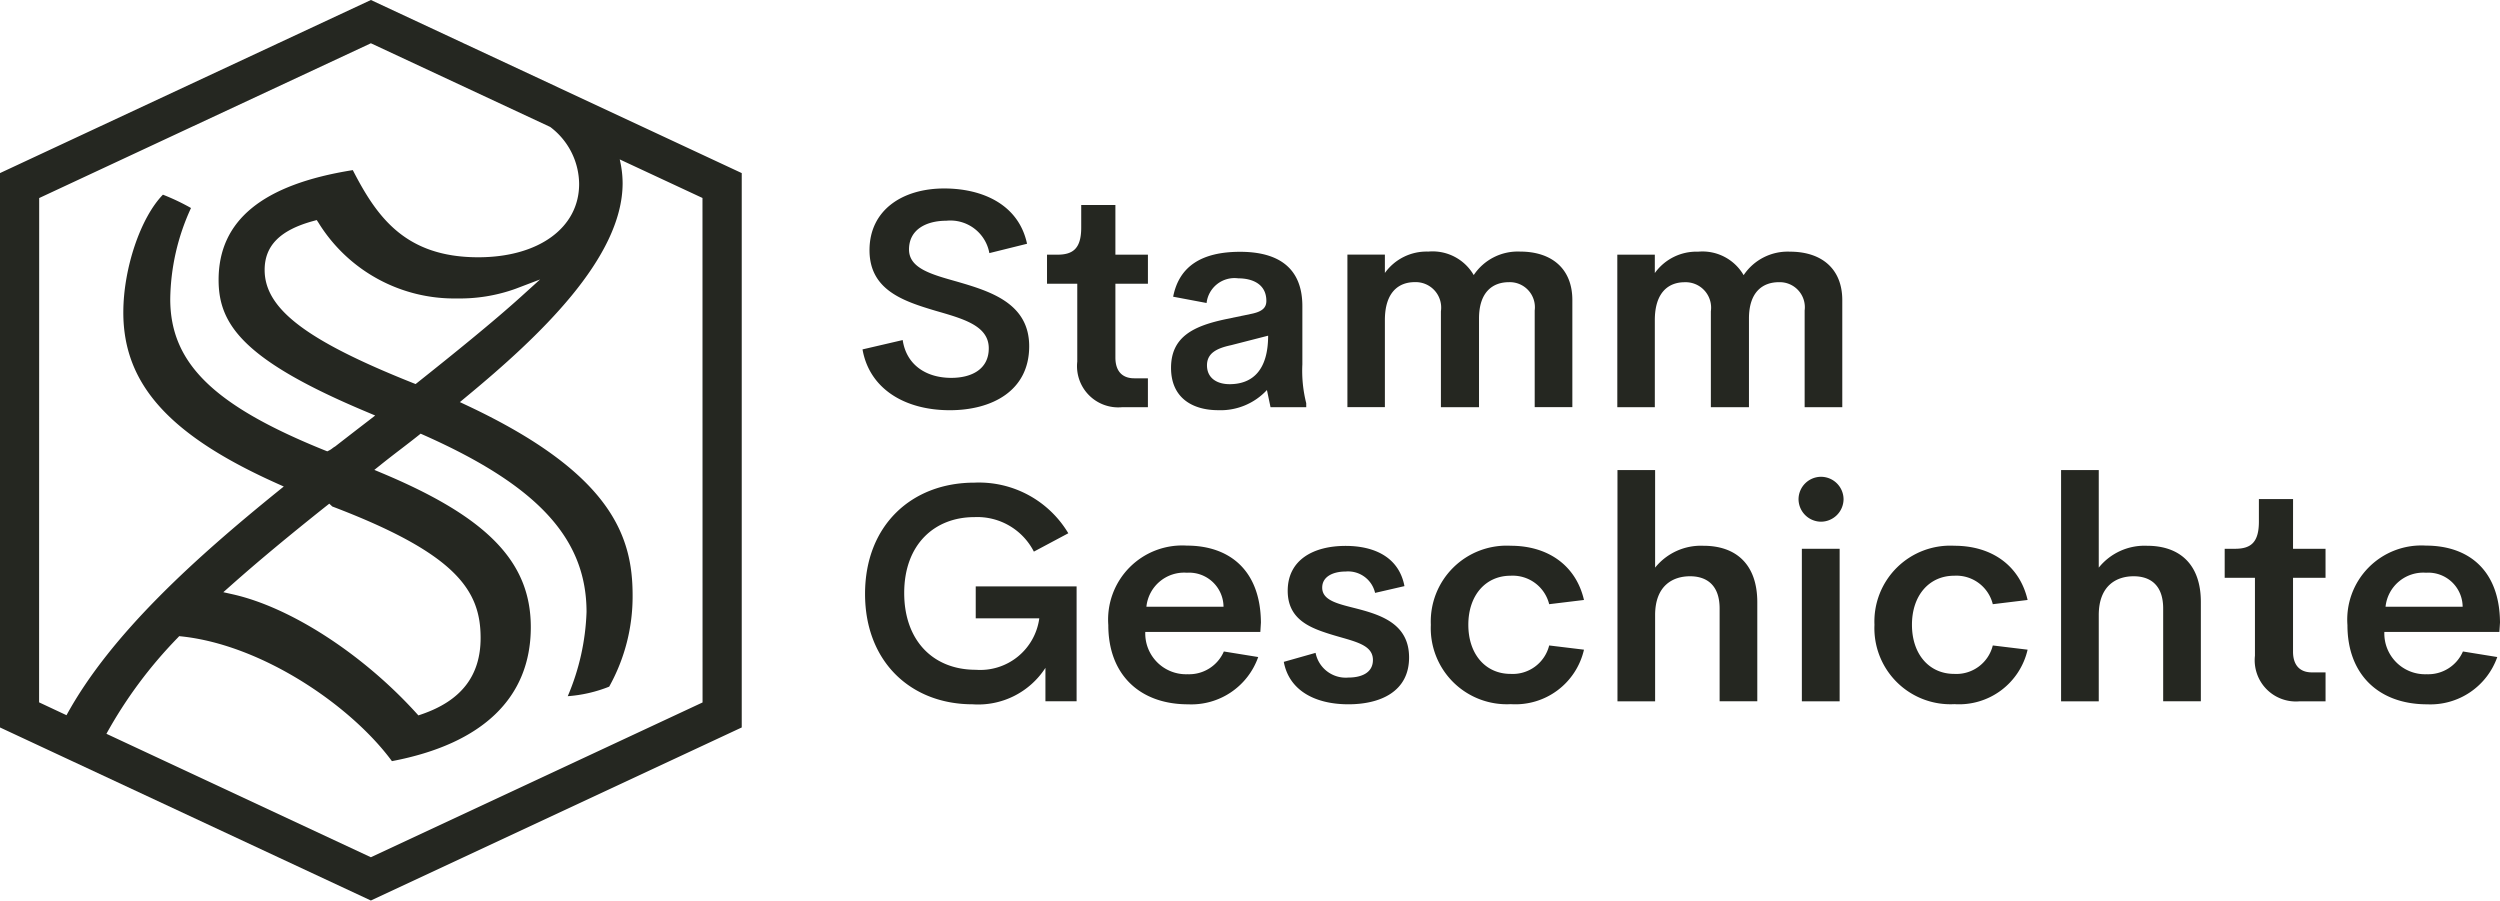
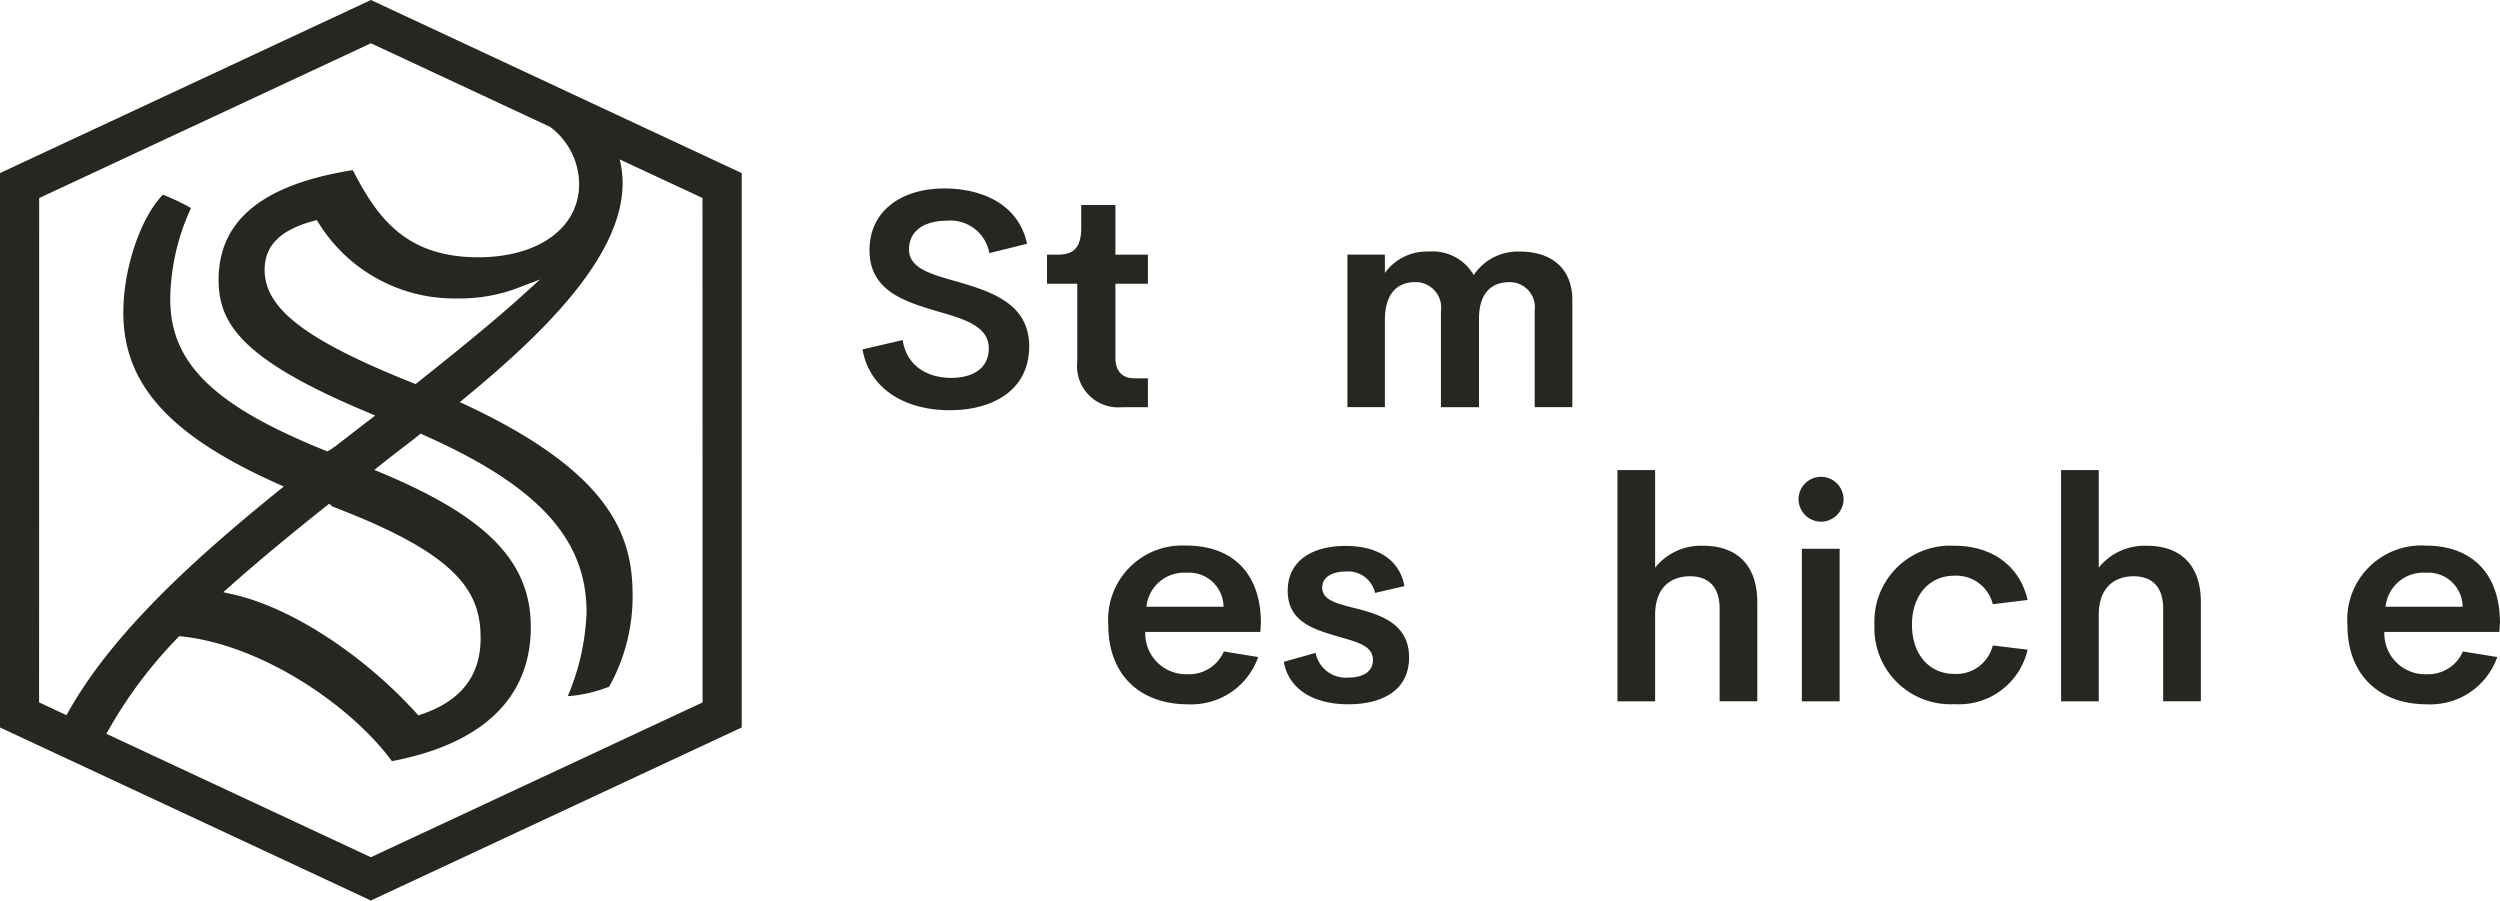
<svg xmlns="http://www.w3.org/2000/svg" width="194.408" height="70.027" viewBox="0 0 194.408 70.027">
  <g id="Group_325" data-name="Group 325" transform="translate(-1275.453 351.445)">
    <path id="Path_367" data-name="Path 367" d="M1308.755-330.954c-1.99,0-3.5-1.032-3.781-2.94l-3.125.727c.526,3.021,3.229,4.729,6.792,4.729,3.23,0,6.169-1.474,6.169-4.975,0-3.349-3.034-4.274-5.61-5.024-1.99-.562-3.736-1.029-3.736-2.5,0-1.593,1.4-2.236,2.9-2.236a3.078,3.078,0,0,1,3.349,2.518l2.93-.727c-.658-3.08-3.5-4.3-6.442-4.3-3.257,0-5.809,1.687-5.809,4.8,0,3.092,2.613,3.959,5.131,4.709,2.142.62,4.121,1.149,4.144,2.892C1311.684-331.622,1310.325-330.954,1308.755-330.954Z" transform="translate(40.676 8.893)" fill="#252721" />
    <path id="Path_368" data-name="Path 368" d="M1315.339-329.445v-2.249h-1.065c-.889,0-1.463-.513-1.463-1.614v-5.74h2.529v-2.259h-2.529v-3.865h-2.658v1.746c0,1.626-.62,2.119-1.86,2.119h-.8v2.259h2.353v6.055a3.205,3.205,0,0,0,3.479,3.547Z" transform="translate(49.379 9.667)" fill="#252721" />
-     <path id="Path_369" data-name="Path 369" d="M1321.805-331.969a10.253,10.253,0,0,1-.3-3.011v-4.531c0-3.43-2.46-4.228-4.839-4.228-2.973,0-4.742,1.113-5.209,3.491l2.6.49a2.185,2.185,0,0,1,2.46-1.918c1.065,0,2.188.419,2.188,1.756,0,.513-.3.818-1.11.994l-1.979.412c-2.531.526-4.323,1.357-4.323,3.8,0,2.414,1.769,3.291,3.657,3.291a4.915,4.915,0,0,0,3.8-1.568l.279,1.334h2.778Zm-5.961-1.476c-.973,0-1.756-.468-1.756-1.464,0-.938.737-1.324,1.873-1.568l2.882-.739C1318.842-334.581,1317.671-333.445,1315.844-333.445Z" transform="translate(55.224 11.875)" fill="#252721" />
    <path id="Path_370" data-name="Path 370" d="M1323.959-339.106v7.458h2.963v-6.9c0-2.061,1.065-2.823,2.33-2.823a1.951,1.951,0,0,1,2,2.2v7.516h2.928v-8.324c0-2.46-1.626-3.771-4.061-3.771a4.113,4.113,0,0,0-3.608,1.827,3.7,3.7,0,0,0-3.537-1.827,3.989,3.989,0,0,0-3.372,1.662v-1.428h-2.914v11.862h2.914v-6.767c0-2.19,1.09-2.953,2.32-2.953A1.981,1.981,0,0,1,1323.959-339.106Z" transform="translate(63.544 11.869)" fill="#252721" />
-     <path id="Path_371" data-name="Path 371" d="M1339.515-331.648h2.927v-8.324c0-2.46-1.629-3.771-4.063-3.771a4.118,4.118,0,0,0-3.608,1.827,3.7,3.7,0,0,0-3.535-1.827,3.987,3.987,0,0,0-3.372,1.662v-1.428h-2.917v11.862h2.917v-6.767c0-2.19,1.088-2.953,2.32-2.953a1.981,1.981,0,0,1,2.038,2.262v7.458h2.963v-6.9c0-2.061,1.065-2.823,2.33-2.823a1.951,1.951,0,0,1,2,2.2Z" transform="translate(76.273 11.869)" fill="#252721" />
-     <path id="Path_372" data-name="Path 372" d="M1310.532-326.124h4.942a4.63,4.63,0,0,1-4.942,4c-3.313,0-5.562-2.272-5.562-5.971,0-3.784,2.366-5.9,5.455-5.9a4.939,4.939,0,0,1,4.628,2.683l2.678-1.428a8.092,8.092,0,0,0-7.306-3.936c-4.871,0-8.5,3.314-8.5,8.652,0,5.293,3.583,8.584,8.36,8.584a6.225,6.225,0,0,0,5.667-2.833v2.6h2.424v-8.934h-7.844Z" transform="translate(40.797 22.763)" fill="#252721" />
    <path id="Path_373" data-name="Path 373" d="M1315.469-334.748a5.762,5.762,0,0,0-6.1,6.185c0,3.885,2.483,6.157,6.2,6.157a5.512,5.512,0,0,0,5.456-3.677l-2.671-.432a2.944,2.944,0,0,1-2.81,1.769,3.173,3.173,0,0,1-3.3-3.291h8.947l.045-.727C1321.207-332.85,1318.773-334.748,1315.469-334.748Zm-3.138,4.754a2.951,2.951,0,0,1,3.151-2.645,2.675,2.675,0,0,1,2.846,2.645Z" transform="translate(52.27 25.731)" fill="#252721" />
    <path id="Path_374" data-name="Path 374" d="M1320.621-329.807c-1.512-.4-2.894-.62-2.894-1.687,0-.889.892-1.253,1.827-1.253a2.153,2.153,0,0,1,2.285,1.662l2.284-.526c-.422-2.236-2.32-3.128-4.579-3.128-2.506,0-4.5,1.09-4.5,3.491,0,2.038,1.453,2.762,2.94,3.255,1.9.643,3.665.785,3.687,2.1.013,1.077-.983,1.392-1.908,1.392a2.391,2.391,0,0,1-2.551-1.921l-2.472.7c.409,2.213,2.411,3.3,5.024,3.3,2.483,0,4.719-.984,4.719-3.641C1324.483-328.577,1322.458-329.316,1320.621-329.807Z" transform="translate(60.545 25.745)" fill="#252721" />
-     <path id="Path_375" data-name="Path 375" d="M1325.435-332.413a2.92,2.92,0,0,1,3.009,2.213l2.706-.328c-.62-2.693-2.81-4.216-5.689-4.216a5.9,5.9,0,0,0-6.22,6.147,5.915,5.915,0,0,0,6.22,6.17,5.467,5.467,0,0,0,5.689-4.236l-2.706-.328a2.921,2.921,0,0,1-3.009,2.211c-1.919,0-3.278-1.509-3.278-3.817S1323.516-332.413,1325.435-332.413Z" transform="translate(67.478 25.739)" fill="#252721" />
    <path id="Path_376" data-name="Path 376" d="M1331.637-331.171a4.569,4.569,0,0,0-3.758,1.7v-7.588h-2.927v17.986h2.927V-325.8c.01-2.272,1.372-3,2.716-3,1.253,0,2.3.646,2.3,2.506v7.214h2.93v-7.717C1335.82-329.7,1334.2-331.171,1331.637-331.171Z" transform="translate(76.281 22.167)" fill="#252721" />
    <rect id="Rectangle_15" data-name="Rectangle 15" width="2.938" height="11.862" transform="translate(1415.571 -308.77)" fill="#252721" />
    <path id="Path_377" data-name="Path 377" d="M1332.251-336.854a1.755,1.755,0,0,0-1.758,1.746,1.761,1.761,0,0,0,1.758,1.746,1.765,1.765,0,0,0,1.743-1.746A1.758,1.758,0,0,0,1332.251-336.854Z" transform="translate(84.82 22.486)" fill="#252721" />
    <path id="Path_378" data-name="Path 378" d="M1339.011-332.413a2.918,2.918,0,0,1,3.008,2.213l2.707-.328c-.62-2.693-2.811-4.216-5.689-4.216a5.9,5.9,0,0,0-6.22,6.147,5.914,5.914,0,0,0,6.22,6.17,5.468,5.468,0,0,0,5.689-4.236l-2.707-.328a2.918,2.918,0,0,1-3.008,2.211c-1.919,0-3.278-1.509-3.278-3.817S1337.092-332.413,1339.011-332.413Z" transform="translate(88.4 25.739)" fill="#252721" />
    <path id="Path_379" data-name="Path 379" d="M1345.213-331.171a4.565,4.565,0,0,0-3.756,1.7v-7.588h-2.93v17.986h2.93V-325.8c.01-2.272,1.369-3,2.714-3,1.253,0,2.295.646,2.295,2.506v7.214h2.93v-7.717C1349.4-329.7,1347.78-331.171,1345.213-331.171Z" transform="translate(97.202 22.167)" fill="#252721" />
-     <path id="Path_380" data-name="Path 380" d="M1348.851-336.172h-2.657v1.746c0,1.626-.62,2.119-1.86,2.119h-.8v2.259h2.353v6.055a3.205,3.205,0,0,0,3.478,3.547h2.012v-2.249h-1.065c-.889,0-1.464-.513-1.464-1.613v-5.74h2.528v-2.259h-2.528Z" transform="translate(104.918 23.537)" fill="#252721" />
    <path id="Path_381" data-name="Path 381" d="M1359.153-328.764c-.025-4.086-2.46-5.984-5.763-5.984a5.762,5.762,0,0,0-6.1,6.185c0,3.885,2.483,6.157,6.193,6.157a5.512,5.512,0,0,0,5.458-3.677l-2.671-.432a2.944,2.944,0,0,1-2.81,1.769,3.173,3.173,0,0,1-3.3-3.291h8.945Zm-8.9-1.23a2.952,2.952,0,0,1,3.151-2.645,2.672,2.672,0,0,1,2.844,2.645Z" transform="translate(110.708 25.731)" fill="#252721" />
    <path id="Path_382" data-name="Path 382" d="M1275.453-337.985v43.109l28.841,13.458,28.839-13.458v-43.109l-28.839-13.46Zm3.047,1.941,25.794-12.037,13.945,6.508,0,0a5.6,5.6,0,0,1,2.249,4.434c0,3.41-3.154,5.7-7.847,5.7-5.7,0-7.9-3.176-9.753-6.777-7.021,1.116-10.436,3.911-10.436,8.538,0,3.451,1.893,6.238,11.577,10.291l.6.254-.518.4c-.844.648-1.687,1.3-2.6,2.01a1.5,1.5,0,0,0-.2.132,1.512,1.512,0,0,1-.254.168l-.153.076-.16-.063c-8.673-3.494-12.052-6.795-12.052-11.775a17.372,17.372,0,0,1,1.614-7.084,17.067,17.067,0,0,0-2.183-1.037c-1.741,1.786-3.08,5.738-3.08,9.16,0,5.56,3.56,9.531,11.91,13.28l.567.254-.483.391c-6.268,5.079-12.941,11.031-16.412,17.393l-2.132-1Zm38.952,6.33-1.507,1.362c-2.18,1.969-5.265,4.46-8,6.635l-.173.137-.206-.081c-8.3-3.308-11.534-5.773-11.534-8.792,0-1.888,1.2-3.1,3.784-3.806l.267-.074.15.229a12.409,12.409,0,0,0,10.782,5.867,12.748,12.748,0,0,0,4.539-.755Zm-4.625,27.875c0,2.943-1.507,4.886-4.6,5.944l-.239.081-.167-.185c-4.178-4.6-9.783-8.225-14.275-9.232l-.727-.163.556-.493c2.079-1.847,4.434-3.809,7.415-6.18l.269-.211.234.219C1310.939-308.389,1312.827-305.533,1312.827-301.839Zm17.259,5.019-25.792,12.037-20.565-9.6a34.743,34.743,0,0,1,5.529-7.453l.13-.14.188.02c6.312.673,13.206,5.417,16.354,9.7,7.072-1.344,10.8-4.945,10.8-10.421,0-5.062-3.351-8.533-11.574-11.979l-.594-.249.5-.4c.5-.4.988-.778,1.487-1.159.478-.366.955-.732,1.433-1.113l.181-.145.211.094c8.894,3.944,12.69,8.065,12.69,13.78a18.185,18.185,0,0,1-1.461,6.541,10.79,10.79,0,0,0,3.222-.742,14.416,14.416,0,0,0,1.822-7.095c0-4.531-1.563-9.455-12.888-14.776l-.544-.257.463-.384c5.679-4.688,12.192-10.815,12.192-16.644a8.086,8.086,0,0,0-.226-1.845l6.436,3Z" transform="translate(0 0)" fill="#252721" />
  </g>
</svg>